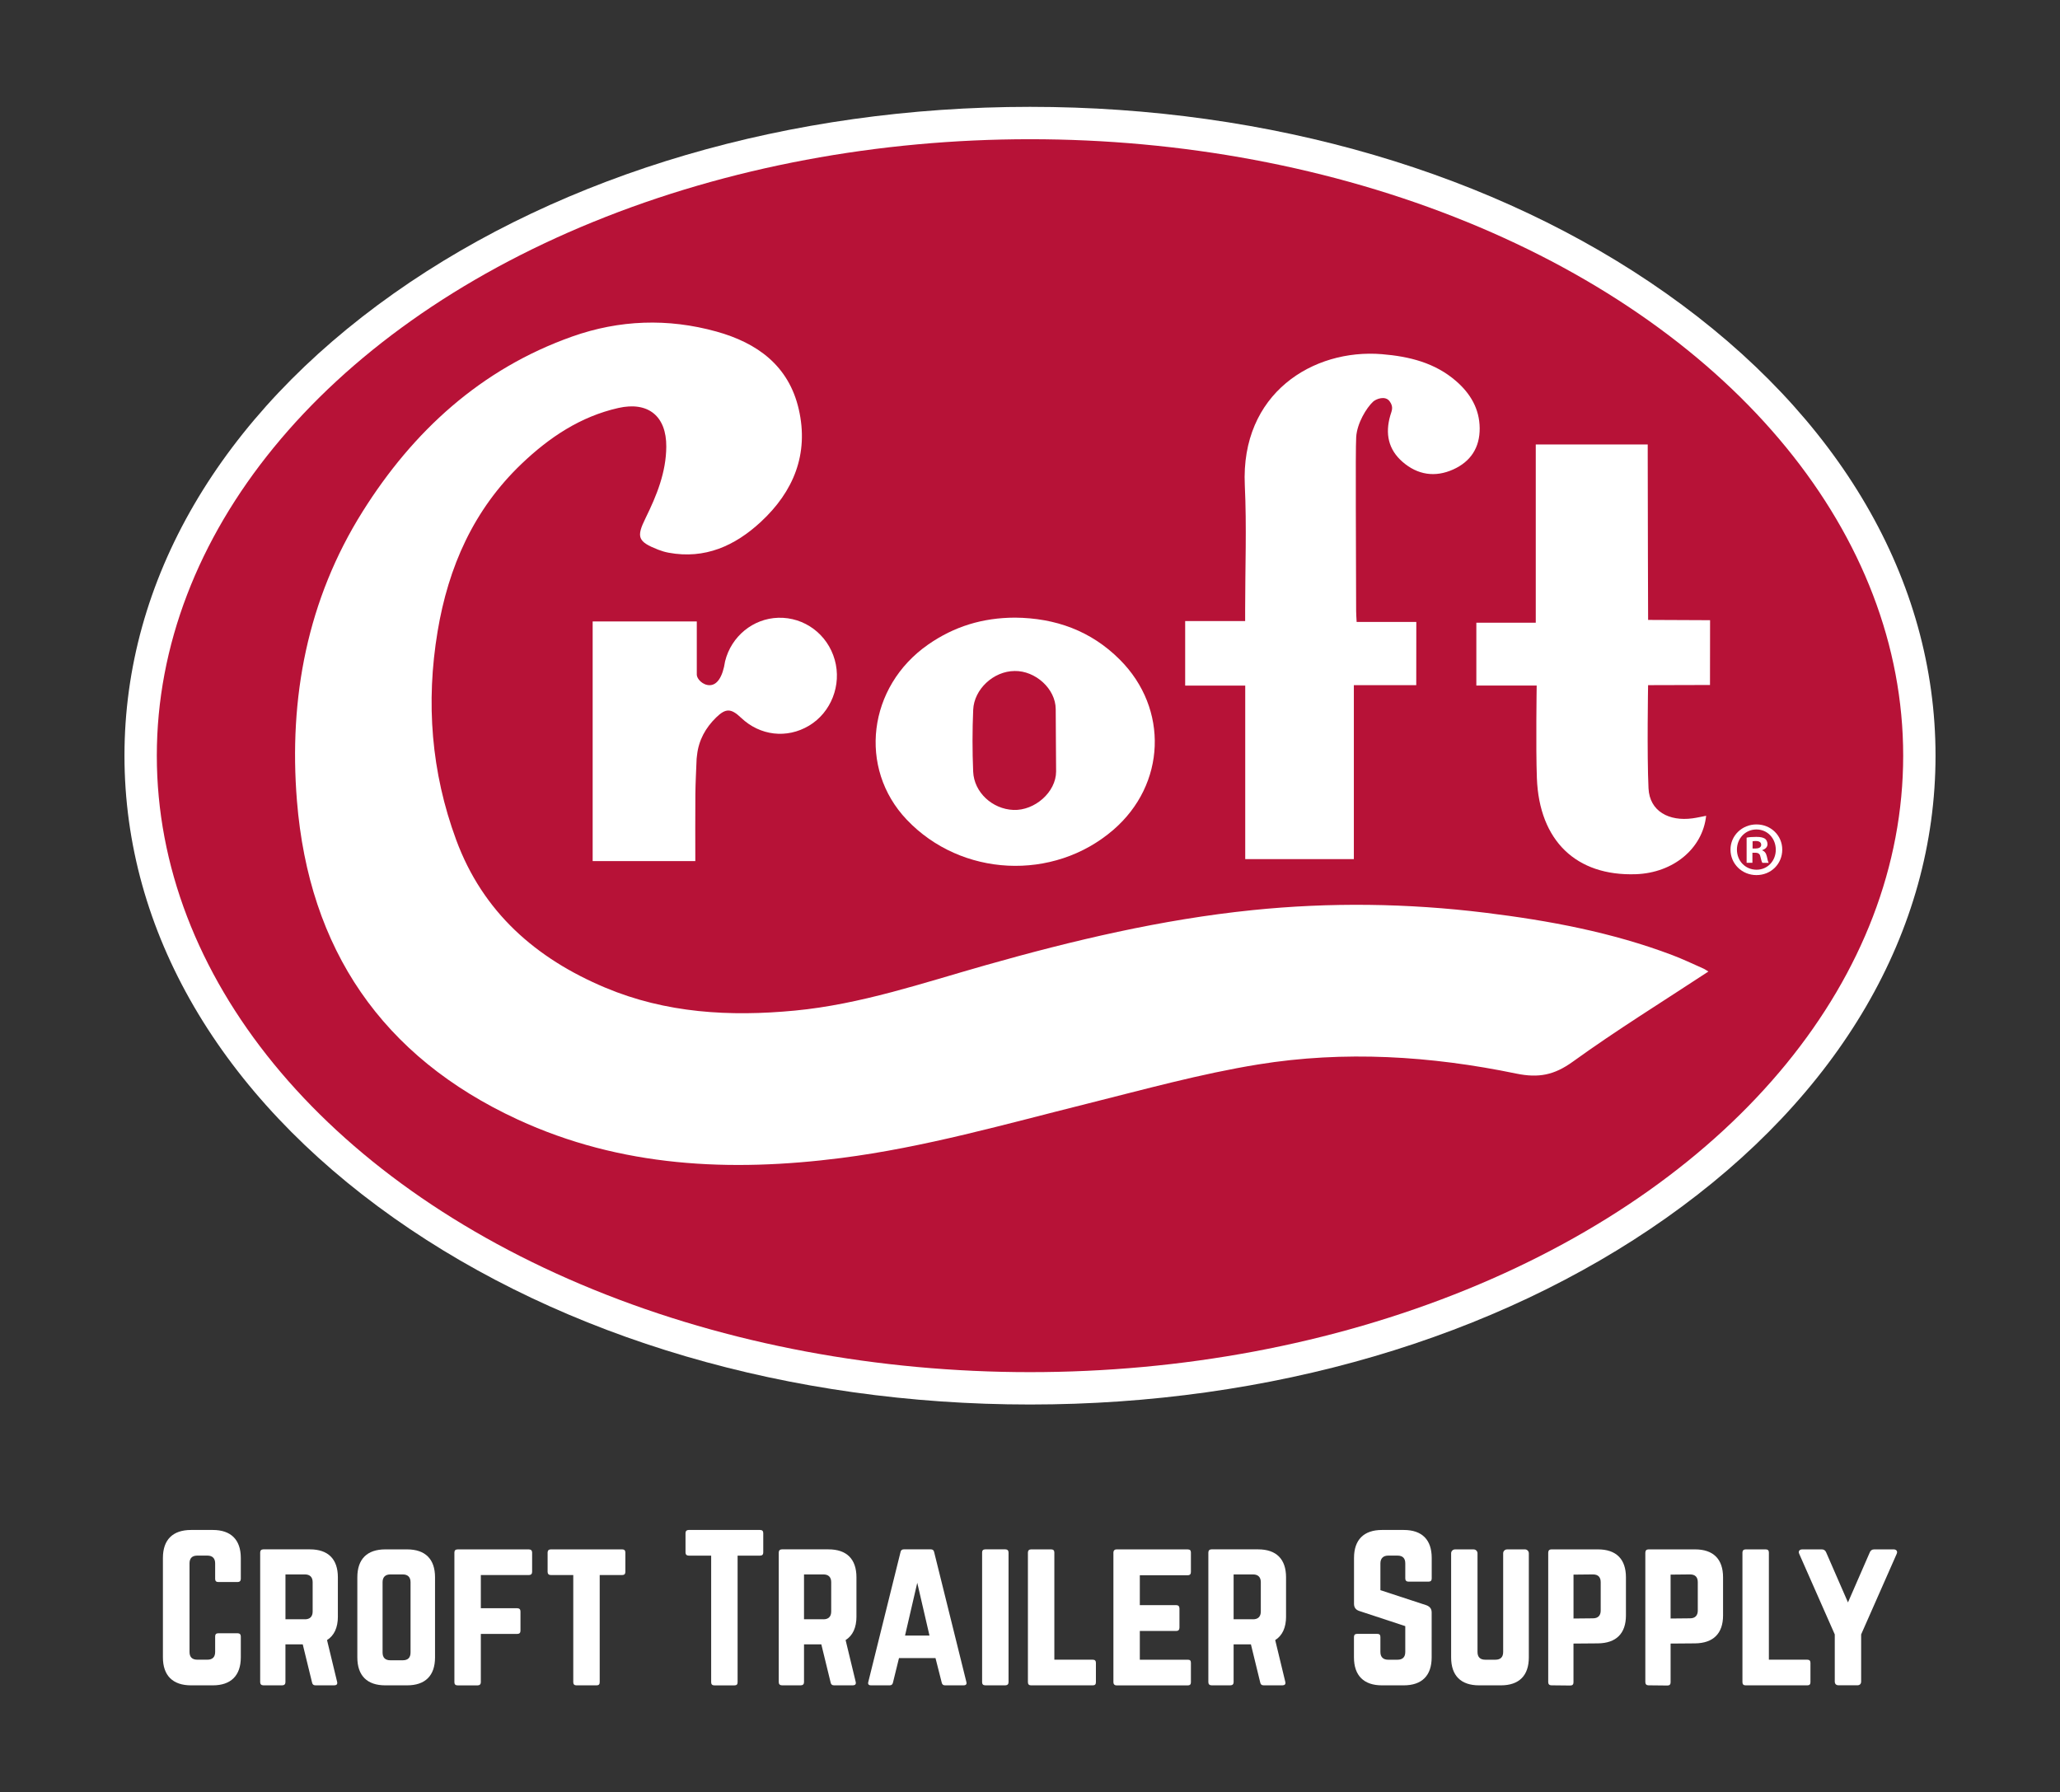
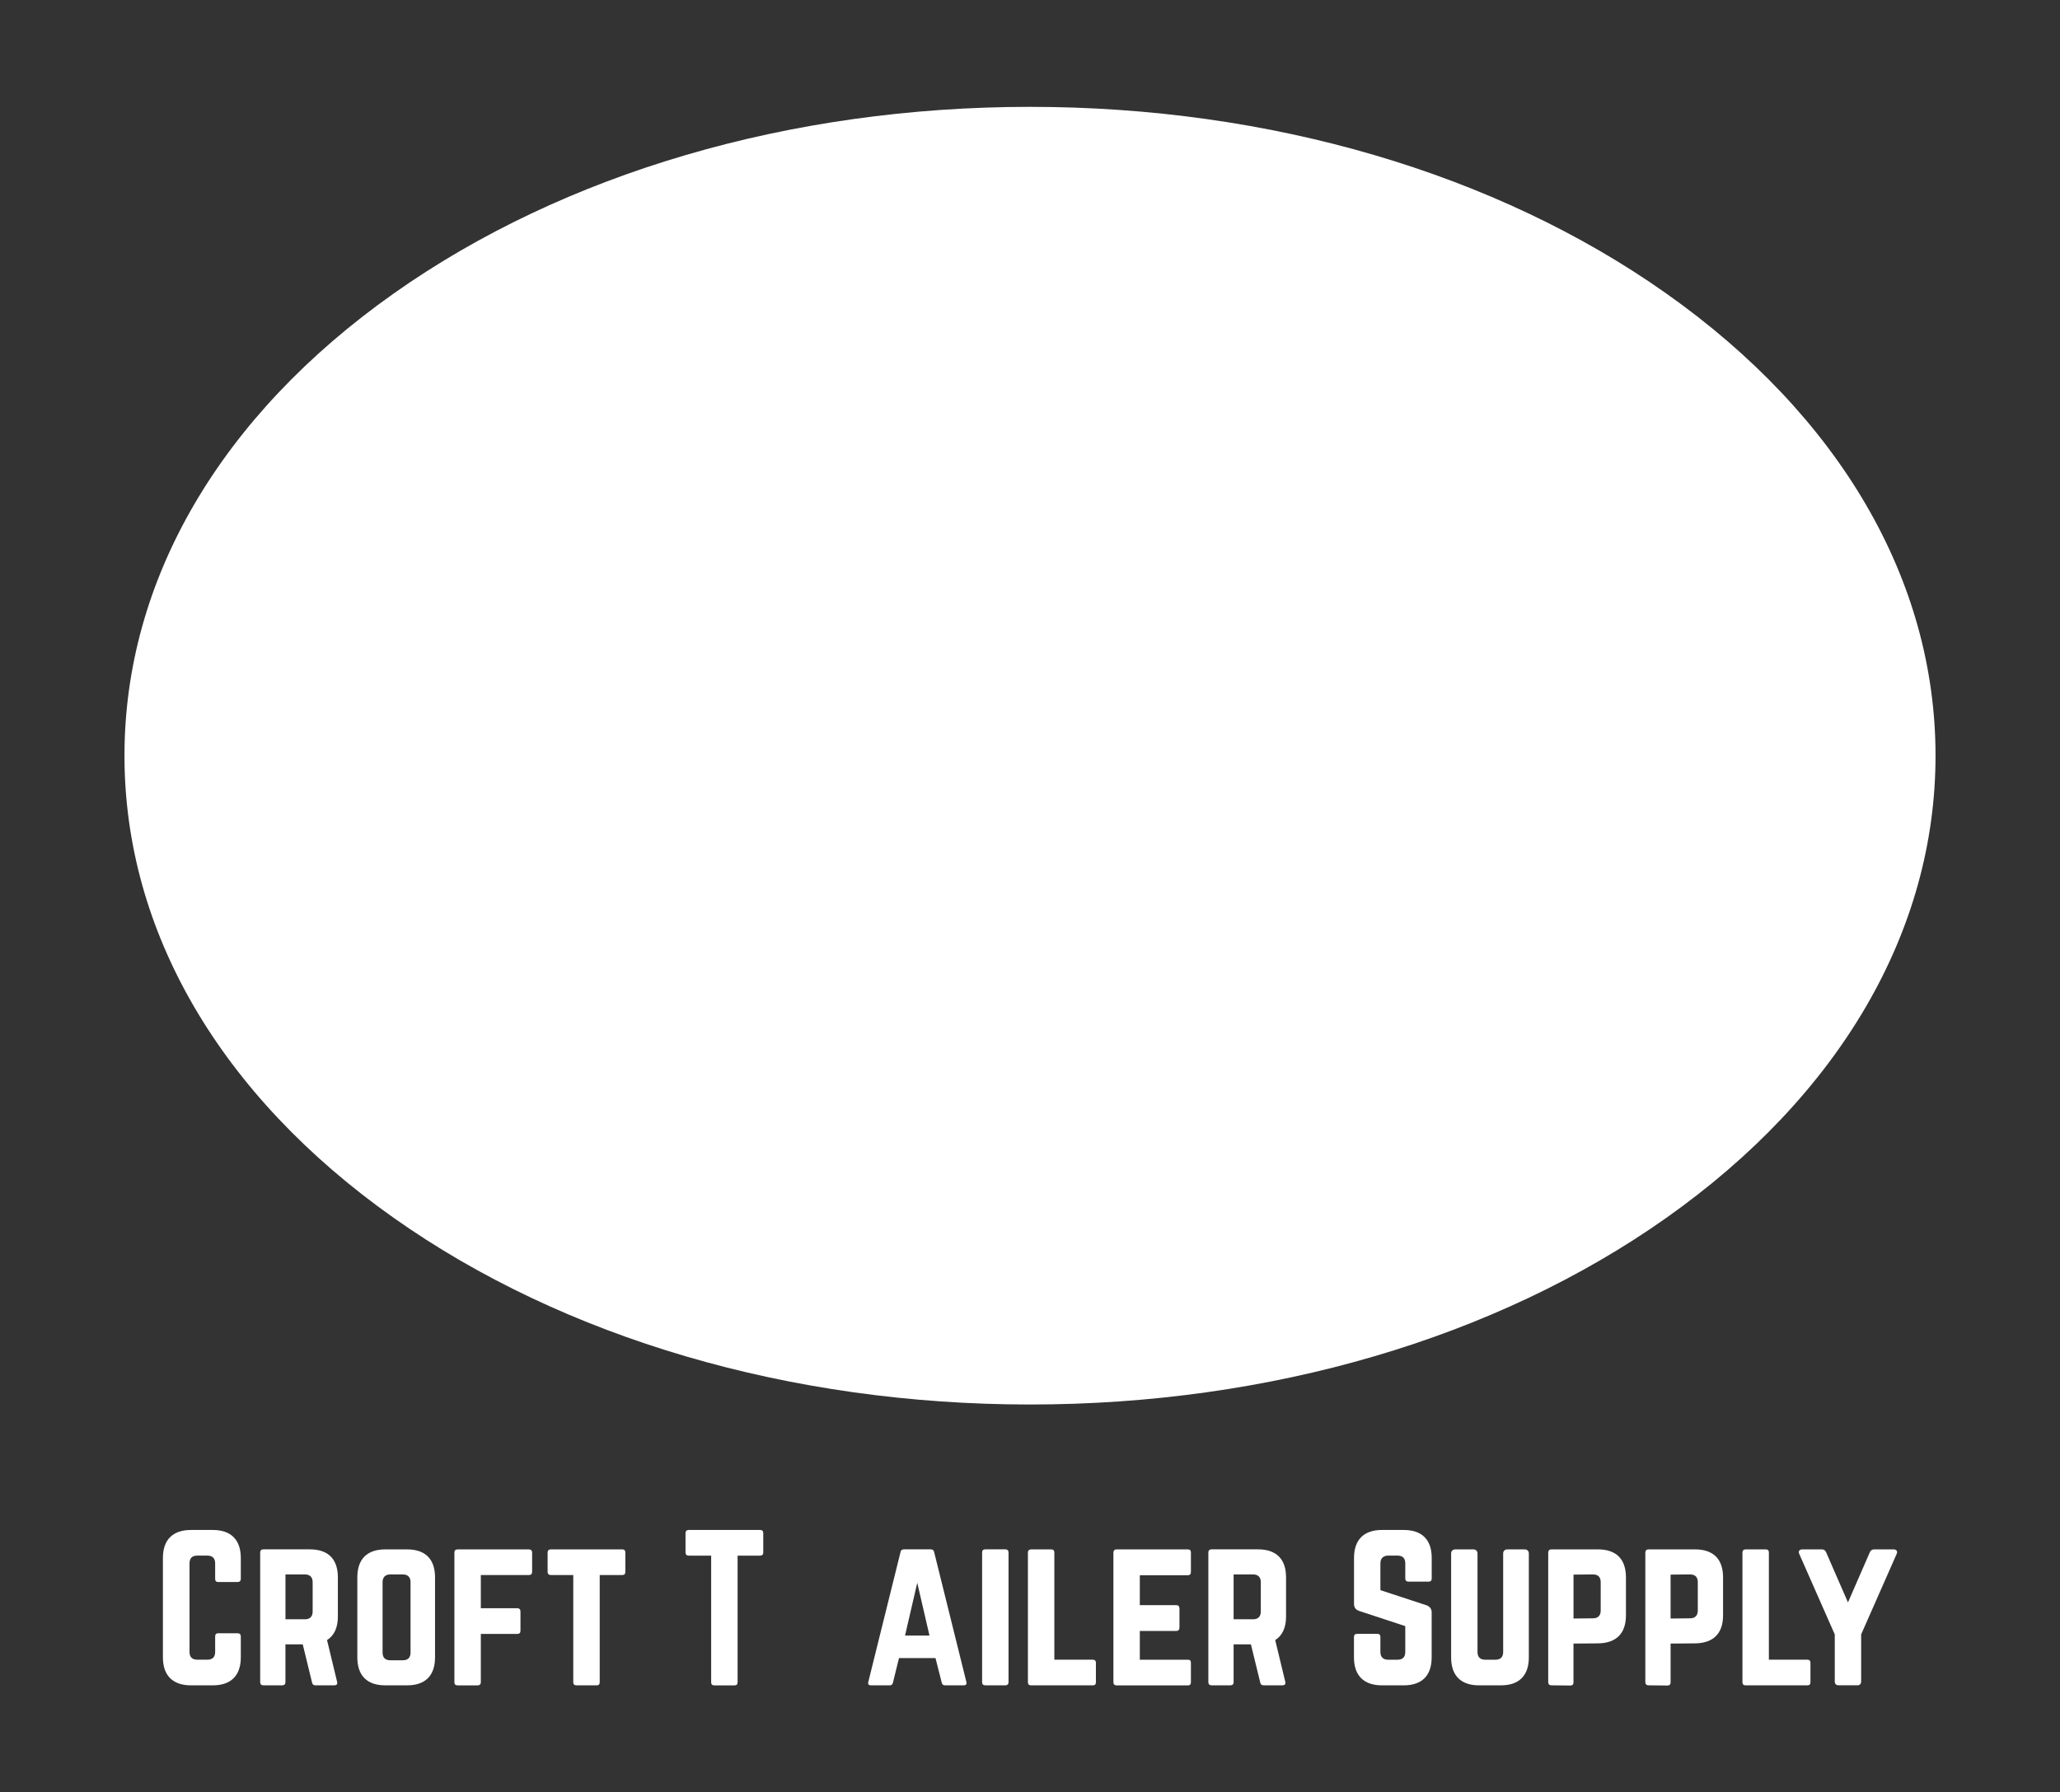
<svg xmlns="http://www.w3.org/2000/svg" version="1.1" id="Layer_1" x="0px" y="0px" viewBox="0 0 739.46 643.47" style="enable-background:new 0 0 739.46 643.47;" xml:space="preserve">
  <rect x="0" y="0" width="739.46" height="643.47" fill="#333333" stroke="none" />
  <style type="text/css">
	.st0{fill:#FFFFFF;}
	.st1{fill:#B71237;}
	.st2{fill:#FFFBFC;}
	.st3{fill:#FFFBFB;}
</style>
  <g>
    <g id="XMLID_33_">
      <path id="XMLID_34_" class="st0" d="M598.06,105.31c-61.14-43.17-142.23-66.95-228.33-66.95c-86.1,0-167.19,23.78-228.33,66.95    c-62.37,44.04-96.72,102.98-96.72,165.98s34.35,121.94,96.72,165.98c61.14,43.17,142.23,66.95,228.33,66.95    s167.19-23.78,228.33-66.95c62.37-44.04,96.72-102.98,96.72-165.98S660.43,149.35,598.06,105.31z" />
      <g>
-         <ellipse id="XMLID_3_" class="st1" cx="369.73" cy="271.29" rx="313.44" ry="221.31" />
        <g id="XMLID_4_">
-           <path id="XMLID_5_" class="st0" d="M613.25,348.78c-16.48,10.85-32.98,21.03-48.65,32.35c-6.67,4.82-12.27,5.95-20.37,4.28      c-30.6-6.34-61.7-8.29-92.61-3.27c-20.72,3.36-41.08,9.02-61.49,14.12c-29.24,7.3-58.27,15.64-88.22,19.47      c-39.78,5.08-79.02,3.31-116.11-13.84c-48.7-22.52-74.9-61.16-79.21-114.39c-2.99-36.95,3.75-72.29,23.59-103.88      c18.09-28.8,42.44-51.18,75.2-62.8c16.98-6.02,34.39-6.62,51.77-1.8c14.65,4.07,25.99,12.24,29.58,27.92      c3.68,16.07-1.88,29.55-13.65,40.44c-9.23,8.54-20.03,13.47-33.08,11.04c-1.27-0.24-2.53-0.61-3.73-1.08      c-7.35-2.89-7.92-4.48-4.52-11.38c3.98-8.09,7.36-16.39,7.42-25.6c0.08-10.97-6.5-16.32-17.2-13.9      c-13.6,3.07-24.77,10.54-34.69,20c-17.25,16.44-26.34,37.05-30.2,60.22c-4.25,25.51-2.3,50.51,6.67,74.83      c9.57,25.94,28.59,42.57,53.45,53.03c21.87,9.2,44.8,10.49,68.14,8.26c23.61-2.25,45.9-9.9,68.51-16.31      c31.41-8.9,63.13-16.42,95.68-19.75c27.9-2.86,55.79-2.49,83.62,0.93c22.88,2.81,45.45,7.01,67.11,15.2      c3.76,1.42,7.4,3.16,11.08,4.79C612,347.94,612.61,348.4,613.25,348.78z" />
          <path id="XMLID_6_" class="st0" d="M508.38,245.98c-7.37,0-14.75,0-22.4,0c0,20.94,0,41.57,0,62.45c-13.07,0-25.85,0-38.99,0      c0-20.75,0-41.37,0-62.29c-7.32,0-14.3,0-21.56,0c0-7.77,0-15.24,0-23.17c6.97,0,14.05,0,21.53,0c0-1.7,0-2.96,0-4.22      c0-14.83,0.58-29.69-0.12-44.49c-1.57-33.09,24.57-49.14,49.22-47.11c9.8,0.81,19.01,3.06,26.62,9.66      c5.1,4.42,8.4,9.92,8.47,16.9c0.06,6.96-3.23,12-9.49,14.82c-6.52,2.94-12.81,1.97-18.19-2.71c-5.13-4.46-6.3-10.13-4.41-16.66      c0.47-1.63,1.31-2.98-0.24-5.1c-1.54-2.12-4.86-0.89-6,0.2c-2.29,2.17-5.69,7.63-6,12.66c-0.31,5.03-0.03,41.61-0.02,62.41      c0,1.14,0.1,2.28,0.18,3.95c7.36,0,14.54,0,21.42,0C508.38,231.21,508.38,238.59,508.38,245.98z" />
          <path id="XMLID_7_" class="st0" d="M613.85,222.65l-0.03,23.26l-22.22,0.06c0,0-0.43,24.88,0.15,37.03      c0.4,8.33,7.42,11.91,15.76,10.79c1.64-0.22,3.25-0.6,4.93-0.92c-1.28,11.8-11.82,20.5-25.21,20.97      c-21.39,0.74-34.7-11.96-35.55-34.48c-0.41-10.9-0.07-33.24-0.07-33.24h-21.66v-22.57h21.33v-63.98h40.19c0,0,0,2.65,0,4.01      c0,18.47,0.14,58.97,0.14,58.97L613.85,222.65z" />
          <path id="XMLID_8_" class="st0" d="M364.35,221.73c14.5,0.14,27.26,4.7,37.64,15.1c17.6,17.61,16.53,44.81-2.36,61.1      c-21.52,18.55-54.59,16.92-74.14-3.66c-17.57-18.49-13.98-47.8,7.7-62.89C342.5,224.91,352.66,221.77,364.35,221.73z       M379.1,276.98c-0.03-8.35-0.12-14.05-0.14-22.4c-0.04-7.35-7.34-13.82-14.73-13.69c-7.66,0.05-14.57,6.6-14.89,13.9      c-0.32,7.4-0.32,14.83-0.01,22.22c0.31,7.46,6.9,13.46,14.45,13.76C371.41,291.07,379.07,284.39,379.1,276.98z" />
          <path id="XMLID_11_" class="st0" d="M254.82,245.98c2.54-0.07,4.59-2.79,5.46-8.59c2.22-8.95,10.05-15.35,19.08-15.61      c9.39-0.27,17.7,5.92,20.28,15.1c2.55,9.06-1.31,18.91-9.25,23.65c-7.96,4.74-17.59,3.61-24.39-2.86      c-3.54-3.37-5.46-3.48-8.9-0.13c-3.81,3.71-6.31,8.17-6.89,13.56c-0.05,0.43-0.1,0.85-0.15,1.28c-0.16,4.25-0.41,8.5-0.45,12.76      c-0.07,7.92-0.02,15.84-0.02,24c-12.37,0-24.51,0-36.85,0c0-28.65,0-57.2,0-86.04c12.21,0,24.23,0,37.38,0      c0,6.37,0,12.77,0,19.16C250.16,243.73,252.28,246.05,254.82,245.98z" />
        </g>
      </g>
      <g id="XMLID_2_">
        <path id="XMLID_22_" class="st0" d="M639.76,305.01c0,5.13-4.02,9.15-9.26,9.15c-5.18,0-9.32-4.02-9.32-9.15     c0-5.02,4.14-9.04,9.32-9.04C635.73,295.97,639.76,299.99,639.76,305.01z M623.49,305.01c0,4.02,2.98,7.22,7.06,7.22     c3.97,0,6.89-3.2,6.89-7.17c0-4.02-2.92-7.28-6.95-7.28C626.47,297.79,623.49,301.04,623.49,305.01z M629.06,309.75h-2.09v-9.04     c0.83-0.17,1.98-0.27,3.47-0.27c1.71,0,2.48,0.27,3.14,0.66c0.5,0.39,0.88,1.1,0.88,1.98c0,0.99-0.77,1.77-1.88,2.1v0.11     c0.88,0.33,1.38,0.99,1.66,2.21c0.27,1.38,0.44,1.93,0.66,2.26h-2.26c-0.28-0.33-0.44-1.16-0.72-2.2     c-0.17-0.99-0.72-1.43-1.88-1.43h-0.99V309.75z M629.12,304.62h0.99c1.16,0,2.09-0.39,2.09-1.32c0-0.83-0.61-1.38-1.93-1.38     c-0.55,0-0.94,0.05-1.16,0.11V304.62z" />
      </g>
    </g>
    <g>
      <g>
        <path class="st0" d="M86.44,566.83c0,0.7-0.42,1.12-1.12,1.12h-6.97c-0.77,0-1.12-0.42-1.12-1.12v-5.58     c0-1.81-0.98-2.79-2.79-2.79h-3.62c-1.88,0-2.79,0.98-2.79,2.79v31.79c0,1.88,0.98,2.79,2.79,2.79h3.62     c1.81,0,2.79-0.91,2.79-2.79v-5.58c0-0.7,0.35-1.12,1.12-1.12h6.97c0.7,0,1.12,0.42,1.12,1.12V595c0,6.55-3.56,10.04-10.04,10.04     h-7.81c-6.55,0-10.11-3.49-10.11-10.04v-35.7c0-6.55,3.55-10.04,10.11-10.04h7.81c6.48,0,10.04,3.49,10.04,10.04V566.83z" />
        <path class="st0" d="M121.29,580.28c0,4.04-1.33,6.9-3.9,8.51l3.62,14.99c0.21,0.84-0.21,1.25-0.98,1.25h-6.83     c-0.7,0-1.04-0.35-1.18-0.98l-3.35-13.73h-6.21v13.59c0,0.7-0.42,1.12-1.12,1.12h-6.83c-0.7,0-1.12-0.42-1.12-1.12v-46.57     c0-0.7,0.42-1.12,1.12-1.12h16.73c6.55,0,10.04,3.49,10.04,10.04V580.28z M109.44,581.33c1.81,0,2.79-0.98,2.79-2.79v-10.53     c0-1.81-0.98-2.79-2.79-2.79h-6.97v16.1H109.44z" />
        <path class="st0" d="M128.27,566.27c0-6.55,3.49-10.04,10.04-10.04h7.81c6.55,0,10.04,3.49,10.04,10.04V595     c0,6.55-3.49,10.04-10.04,10.04h-7.81c-6.55,0-10.04-3.49-10.04-10.04V566.27z M144.58,596.04c1.81,0,2.79-0.91,2.79-2.79v-25.24     c0-1.81-0.98-2.79-2.79-2.79h-4.46c-1.81,0-2.79,0.98-2.79,2.79v25.24c0,1.88,0.98,2.79,2.79,2.79H144.58z" />
        <path class="st0" d="M191.01,564.32c0,0.7-0.42,1.12-1.12,1.12h-17.29v11.92h13.11c0.7,0,1.12,0.42,1.12,1.12v6.97     c0,0.77-0.42,1.12-1.12,1.12h-13.11v17.36c0,0.7-0.42,1.12-1.12,1.12h-7.25c-0.77,0-1.12-0.42-1.12-1.12v-46.57     c0-0.7,0.35-1.12,1.12-1.12h25.66c0.7,0,1.12,0.42,1.12,1.12V564.32z" />
        <path class="st0" d="M223.36,556.23c0.77,0,1.12,0.42,1.12,1.12v6.97c0,0.7-0.35,1.12-1.12,1.12h-8.09v38.48     c0,0.77-0.35,1.12-1.12,1.12h-7.25c-0.7,0-1.12-0.35-1.12-1.12v-38.48h-8.09c-0.7,0-1.12-0.42-1.12-1.12v-6.97     c0-0.7,0.42-1.12,1.12-1.12H223.36z" />
        <path class="st0" d="M272.86,549.26c0.77,0,1.12,0.42,1.12,1.12v6.97c0,0.7-0.35,1.12-1.12,1.12h-8.09v45.46     c0,0.77-0.35,1.12-1.12,1.12h-7.25c-0.7,0-1.12-0.35-1.12-1.12v-45.46h-8.09c-0.7,0-1.12-0.42-1.12-1.12v-6.97     c0-0.7,0.42-1.12,1.12-1.12H272.86z" />
-         <path class="st0" d="M307.44,580.28c0,4.04-1.33,6.9-3.9,8.51l3.62,14.99c0.21,0.84-0.21,1.25-0.98,1.25h-6.83     c-0.7,0-1.04-0.35-1.18-0.98l-3.35-13.73h-6.21v13.59c0,0.7-0.42,1.12-1.12,1.12h-6.83c-0.7,0-1.12-0.42-1.12-1.12v-46.57     c0-0.7,0.42-1.12,1.12-1.12h16.73c6.55,0,10.04,3.49,10.04,10.04V580.28z M295.58,581.33c1.81,0,2.79-0.98,2.79-2.79v-10.53     c0-1.81-0.98-2.79-2.79-2.79h-6.97v16.1H295.58z" />
        <path class="st0" d="M339.16,605.03c-0.63,0-0.98-0.35-1.12-0.98l-2.23-8.79H322.7l-2.16,8.79c-0.14,0.63-0.49,0.98-1.12,0.98     h-6.83c-0.77,0-1.12-0.42-0.91-1.19l11.57-46.64c0.14-0.7,0.56-0.98,1.19-0.98h9.69c0.63,0,1.05,0.28,1.19,0.98l11.57,46.64     c0.21,0.77-0.14,1.19-0.98,1.19H339.16z M329.26,568.22l-4.39,18.96h8.78L329.26,568.22z" />
        <path class="st0" d="M353.66,605.03c-0.77,0-1.12-0.42-1.12-1.12v-46.57c0-0.7,0.35-1.12,1.12-1.12h7.25     c0.7,0,1.12,0.42,1.12,1.12v46.57c0,0.7-0.42,1.12-1.12,1.12H353.66z" />
        <path class="st0" d="M378.47,595.83h13.8c0.77,0,1.12,0.42,1.12,1.12v6.97c0,0.77-0.35,1.12-1.12,1.12h-22.17     c-0.7,0-1.12-0.35-1.12-1.12v-46.57c0-0.7,0.42-1.12,1.12-1.12h7.25c0.77,0,1.12,0.42,1.12,1.12V595.83z" />
        <path class="st0" d="M427.49,564.32c0,0.7-0.28,1.19-1.12,1.19h-17.22v10.74h13.11c0.7,0,1.12,0.42,1.12,1.18v6.9     c0,0.77-0.42,1.19-1.12,1.19h-13.11v10.32h17.22c0.84,0,1.12,0.35,1.12,1.12v6.97c0,0.7-0.28,1.12-1.12,1.12h-25.66     c-0.63,0-1.04-0.42-1.04-1.12v-46.57c0-0.7,0.42-1.12,1.04-1.12h25.66c0.84,0,1.12,0.42,1.12,1.12V564.32z" />
        <path class="st0" d="M461.65,580.28c0,4.04-1.33,6.9-3.9,8.51l3.62,14.99c0.21,0.84-0.21,1.25-0.98,1.25h-6.83     c-0.7,0-1.04-0.35-1.18-0.98l-3.35-13.73h-6.21v13.59c0,0.7-0.42,1.12-1.12,1.12h-6.83c-0.7,0-1.12-0.42-1.12-1.12v-46.57     c0-0.7,0.42-1.12,1.12-1.12h16.73c6.55,0,10.04,3.49,10.04,10.04V580.28z M449.79,581.33c1.81,0,2.79-0.98,2.79-2.79v-10.53     c0-1.81-0.98-2.79-2.79-2.79h-6.97v16.1H449.79z" />
        <path class="st0" d="M503.89,549.26c6.55,0,10.04,3.49,10.04,10.04v7.39c0,0.7-0.35,1.12-1.12,1.12h-7.25     c-0.7,0-1.12-0.42-1.12-1.12v-5.44c0-1.81-0.91-2.79-2.79-2.79h-3.35c-1.74,0-2.79,0.98-2.79,2.79v9.62l16.59,5.44     c1.18,0.49,1.81,1.25,1.81,2.58V595c0,6.55-3.49,10.04-10.04,10.04h-7.81c-6.48,0-10.04-3.49-10.04-10.04v-7.32     c0-0.77,0.42-1.12,1.12-1.12h7.25c0.77,0,1.12,0.35,1.12,1.12v5.37c0,1.88,1.05,2.79,2.79,2.79h3.35c1.81,0,2.79-0.91,2.79-2.79     v-9.27l-16.52-5.44c-1.25-0.42-1.88-1.25-1.88-2.58V559.3c0-6.55,3.55-10.04,10.04-10.04H503.89z" />
        <path class="st0" d="M547.4,556.23c0.77,0,1.39,0.63,1.39,1.39V595c0,6.55-3.49,10.04-10.04,10.04h-7.81     c-6.55,0-10.04-3.49-10.04-10.04v-37.37c0-0.77,0.63-1.39,1.39-1.39h6.69c0.77,0,1.39,0.63,1.39,1.39v35.42     c0,1.88,0.98,2.79,2.79,2.79h3.63c1.81,0,2.79-0.91,2.79-2.79v-35.42c0-0.77,0.63-1.39,1.39-1.39H547.4z" />
        <path class="st0" d="M555.76,557.35c0-0.7,0.42-1.12,1.12-1.12h16.73c6.55,0,10.04,3.49,10.04,10.04v13.66     c0,6.48-3.49,9.97-10.04,10.04l-8.79,0.07v13.94c0,0.7-0.35,1.12-1.12,1.12l-6.83-0.07c-0.7,0-1.12-0.42-1.12-1.12V557.35z      M571.8,580.98c1.88,0,2.79-1.05,2.79-2.79v-10.18c0-1.81-0.91-2.79-2.79-2.79l-6.97,0.07v15.76L571.8,580.98z" />
        <path class="st0" d="M590.62,557.35c0-0.7,0.42-1.12,1.12-1.12h16.73c6.55,0,10.04,3.49,10.04,10.04v13.66     c0,6.48-3.49,9.97-10.04,10.04l-8.79,0.07v13.94c0,0.7-0.35,1.12-1.12,1.12l-6.83-0.07c-0.7,0-1.12-0.42-1.12-1.12V557.35z      M606.65,580.98c1.88,0,2.79-1.05,2.79-2.79v-10.18c0-1.81-0.91-2.79-2.79-2.79l-6.97,0.07v15.76L606.65,580.98z" />
        <path class="st0" d="M634.96,595.83h13.8c0.77,0,1.12,0.42,1.12,1.12v6.97c0,0.77-0.35,1.12-1.12,1.12h-22.17     c-0.7,0-1.12-0.35-1.12-1.12v-46.57c0-0.7,0.42-1.12,1.12-1.12h7.25c0.77,0,1.12,0.42,1.12,1.12V595.83z" />
        <path class="st0" d="M679.72,556.23c1.04,0,1.53,0.7,1.12,1.6l-12.76,28.93v16.87c0,0.91-0.49,1.39-1.39,1.39h-6.69     c-0.91,0-1.39-0.49-1.39-1.39v-16.87l-12.76-28.93c-0.42-0.91,0.07-1.6,1.12-1.6h6.97c0.84,0,1.32,0.42,1.6,1.12l7.81,17.92     l7.81-17.92c0.28-0.7,0.77-1.12,1.6-1.12H679.72z" />
      </g>
    </g>
  </g>
</svg>